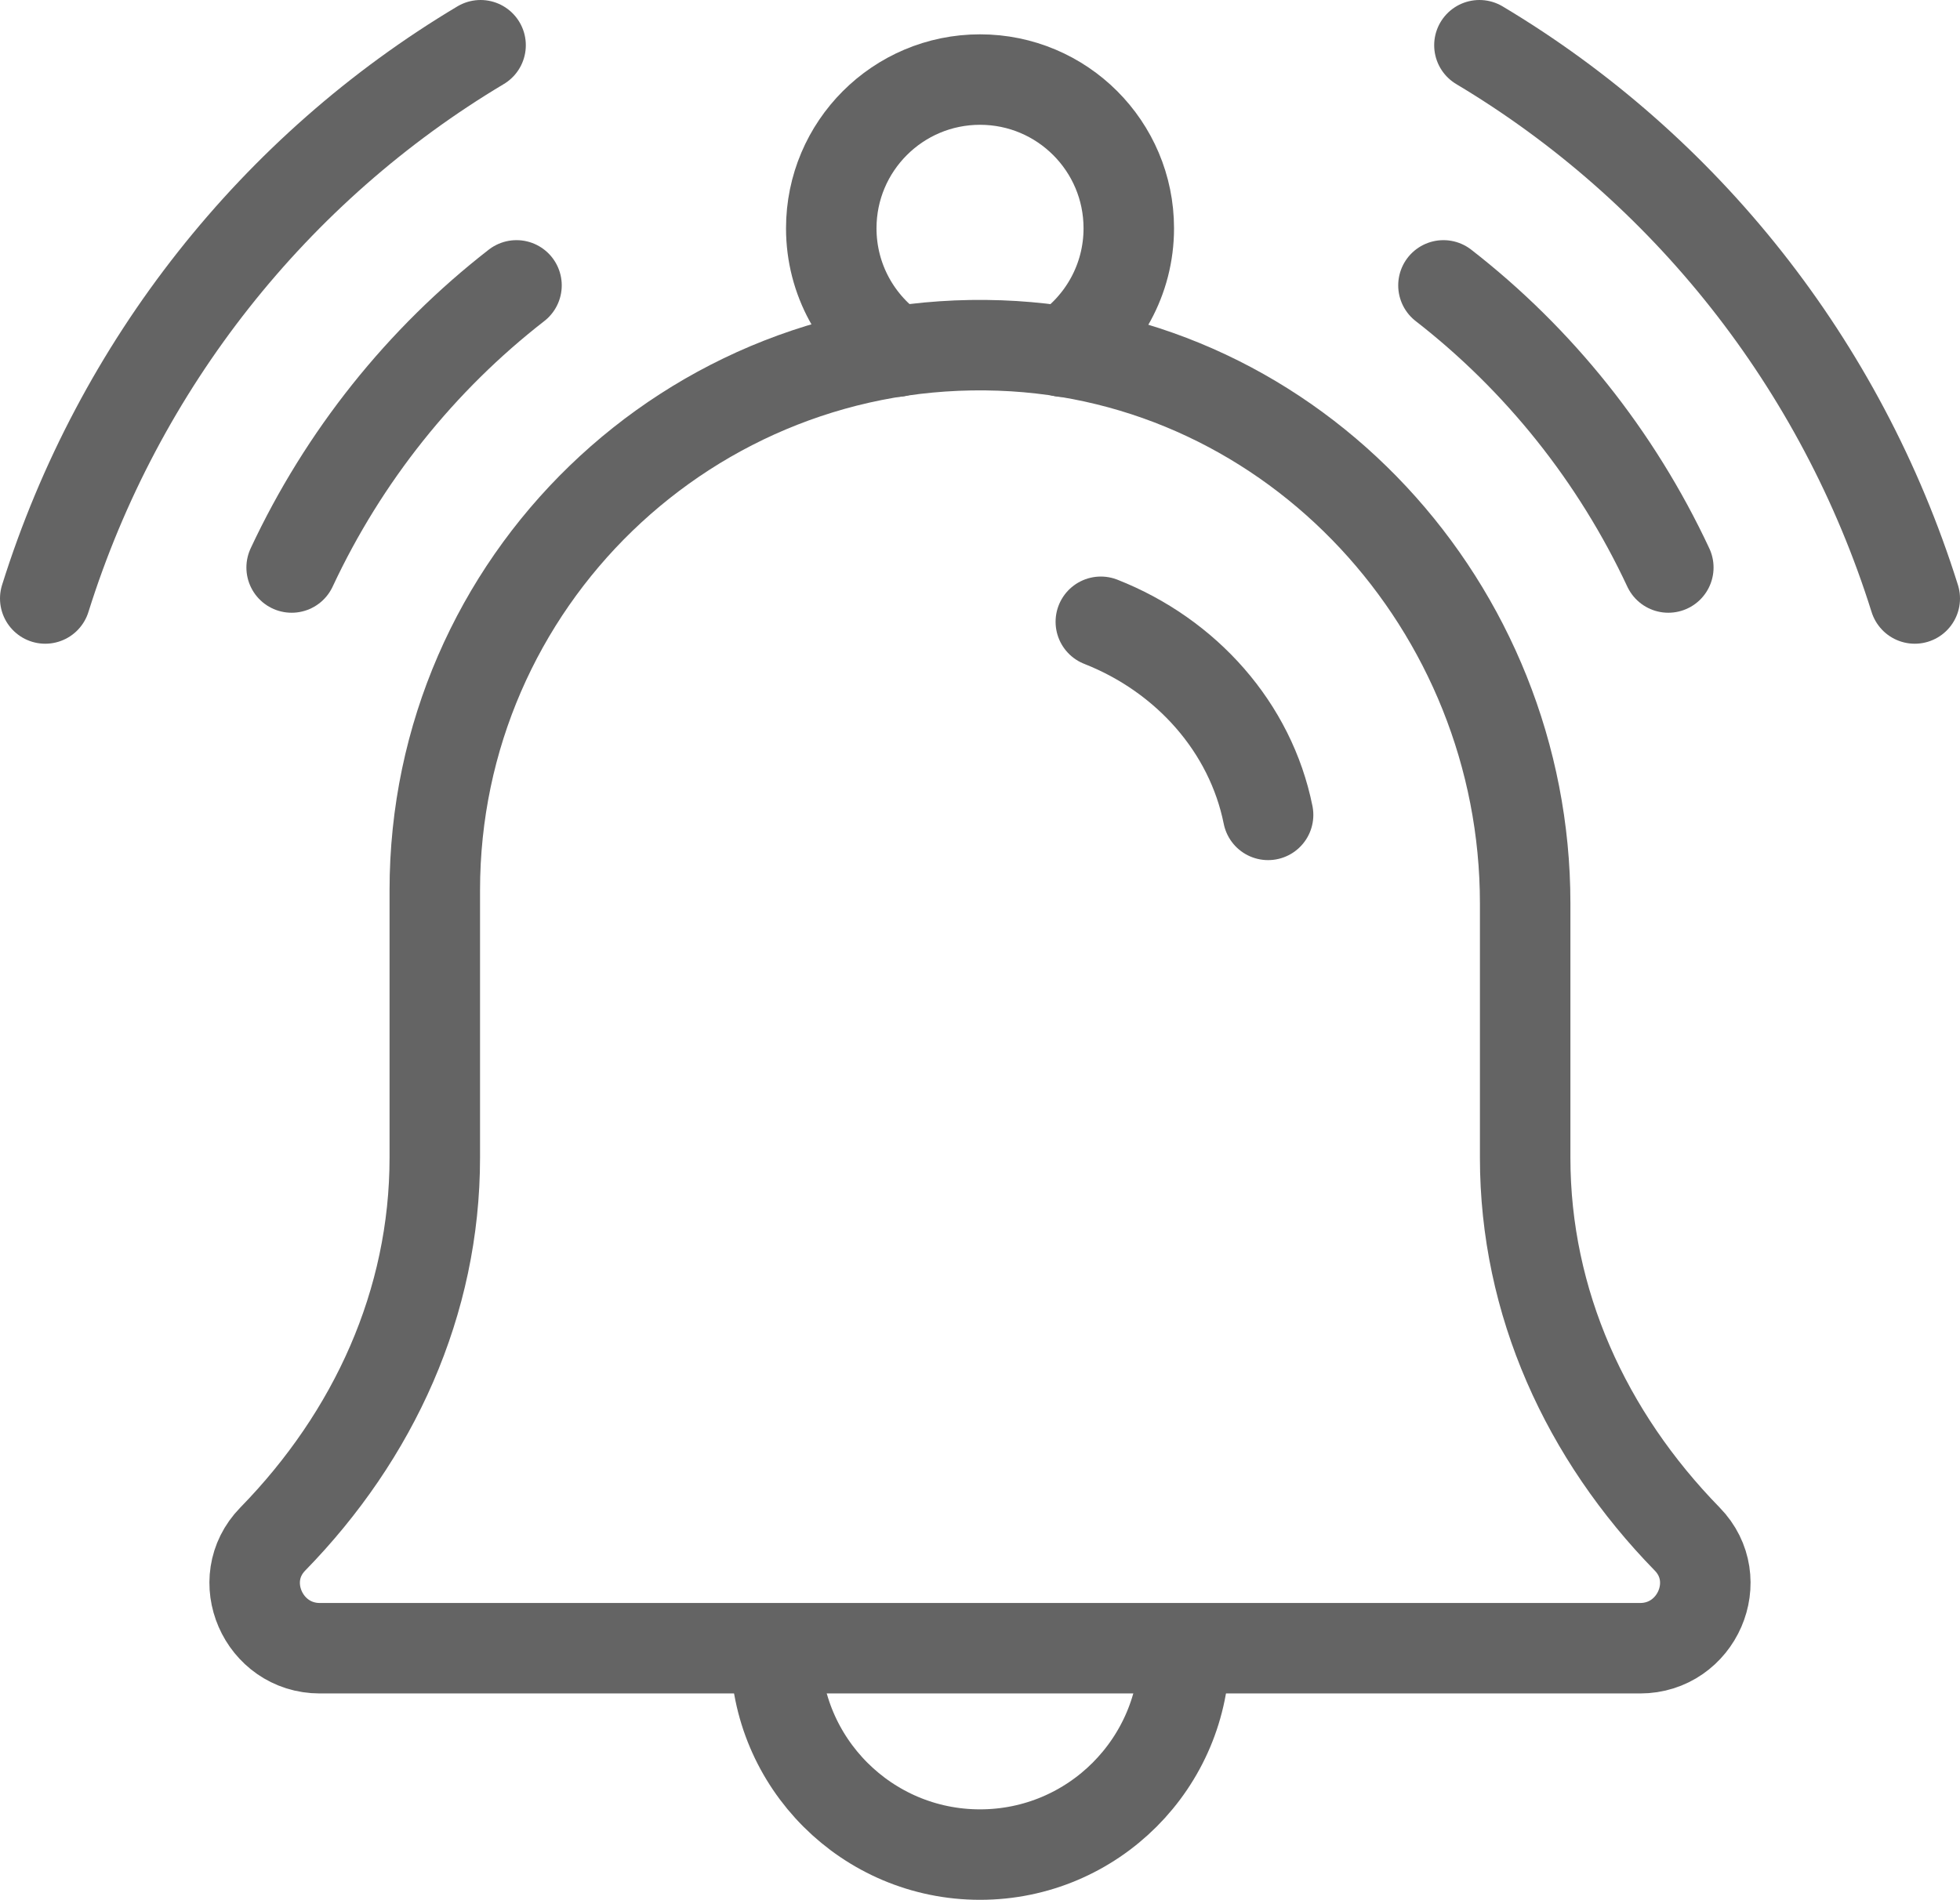
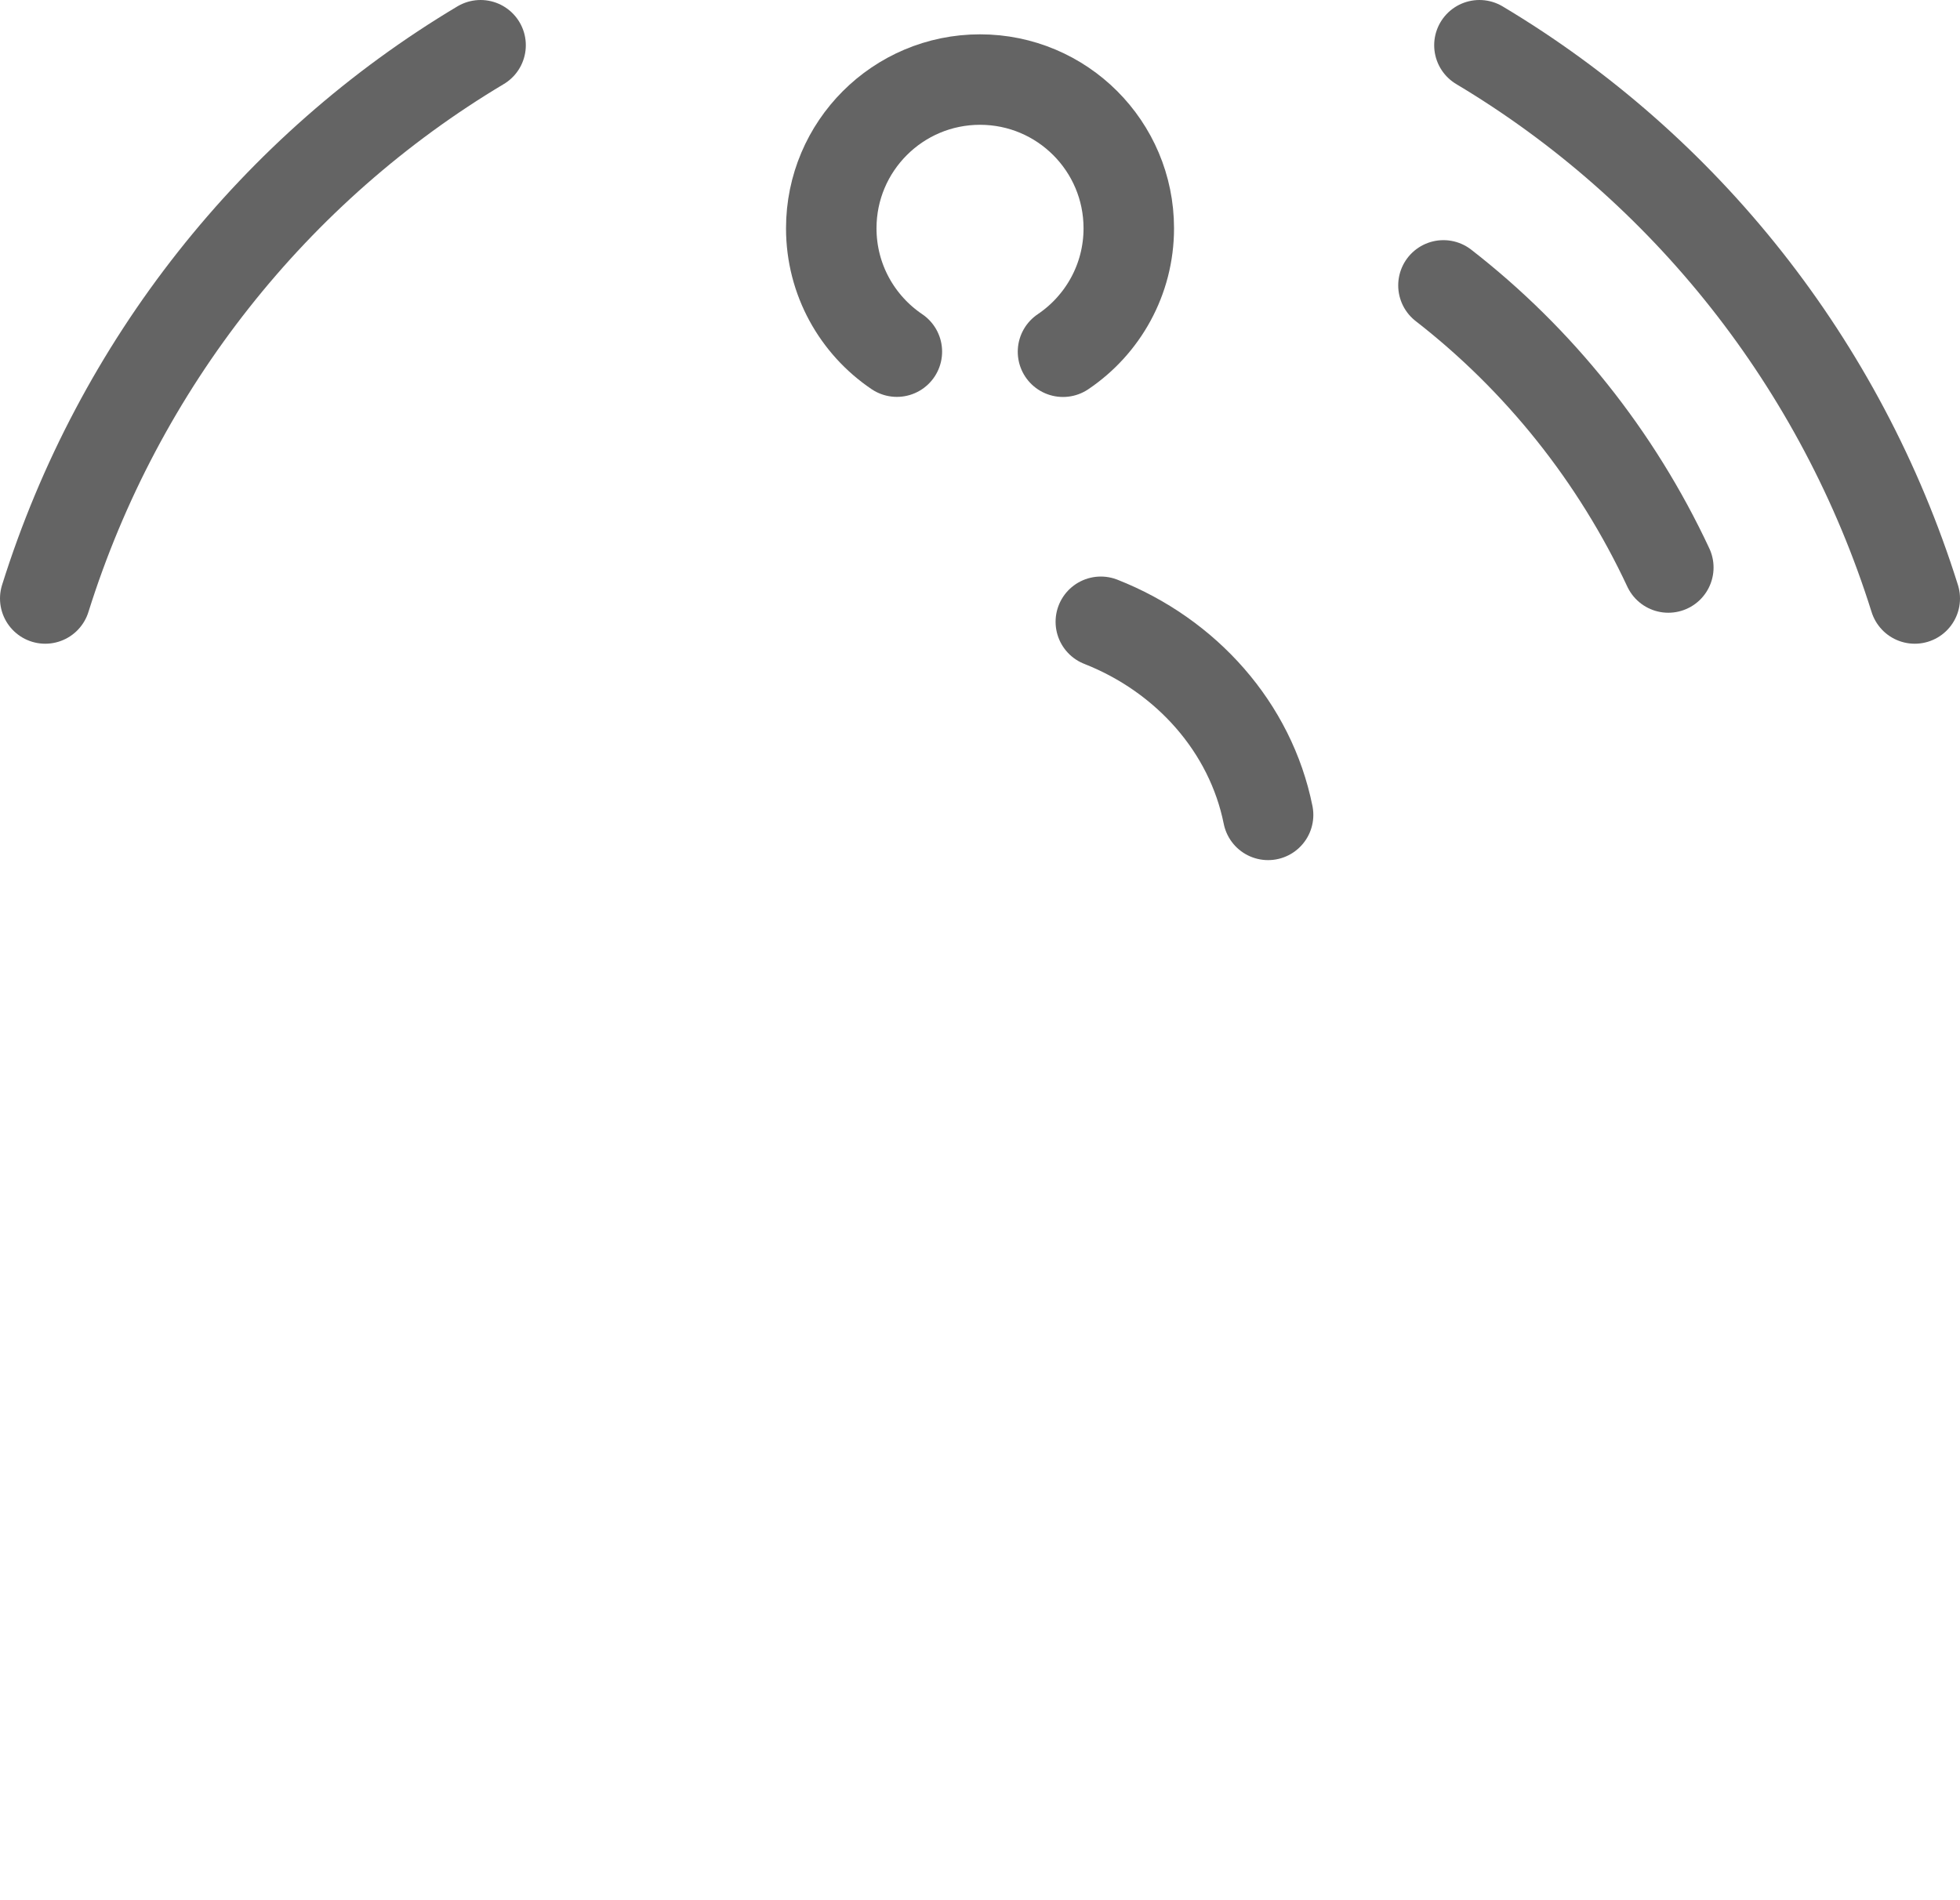
<svg xmlns="http://www.w3.org/2000/svg" id="_レイヤー_2" width="43.321" height="42" viewBox="0 0 43.321 42">
  <defs>
    <style>.cls-1{fill:none;stroke:#646464;stroke-linecap:round;stroke-linejoin:round;stroke-width:2px;}</style>
  </defs>
  <g id="header">
    <path class="cls-1" d="M32.699,1c4.542,2.712,7.997,7.05,9.622,12.231" />
    <path class="cls-1" d="M31.904,6.309c2.109,1.639,3.819,3.774,4.97,6.237" />
-     <path class="cls-1" d="M21.66,36.438h14.59c1.256,0,1.919-1.515,1.042-2.413-2.237-2.291-3.582-5.228-3.582-8.432v-5.624c0-6.534-5.081-12.099-11.611-12.331-6.855-.244-12.489,5.241-12.489,12.042v5.913c0,3.204-1.345,6.141-3.582,8.432-.877.898-.213,2.413,1.042,2.413h14.59Z" />
-     <path class="cls-1" d="M17.142,36.481c0,2.496,2.023,4.519,4.519,4.519s4.519-2.023,4.519-4.519" />
    <path class="cls-1" d="M28.028,18.015c-.388-1.93-1.803-3.523-3.697-4.269" />
    <path class="cls-1" d="M23.495,7.776c.877-.591,1.454-1.593,1.454-2.729,0-1.816-1.472-3.288-3.288-3.288s-3.288,1.472-3.288,3.288c0,1.135.575,2.136,1.45,2.727" />
    <path class="cls-1" d="M10.622,1C6.08,3.712,2.625,8.05,1,13.231" />
-     <path class="cls-1" d="M11.416,6.309c-2.109,1.639-3.819,3.774-4.97,6.237" />
  </g>
</svg>